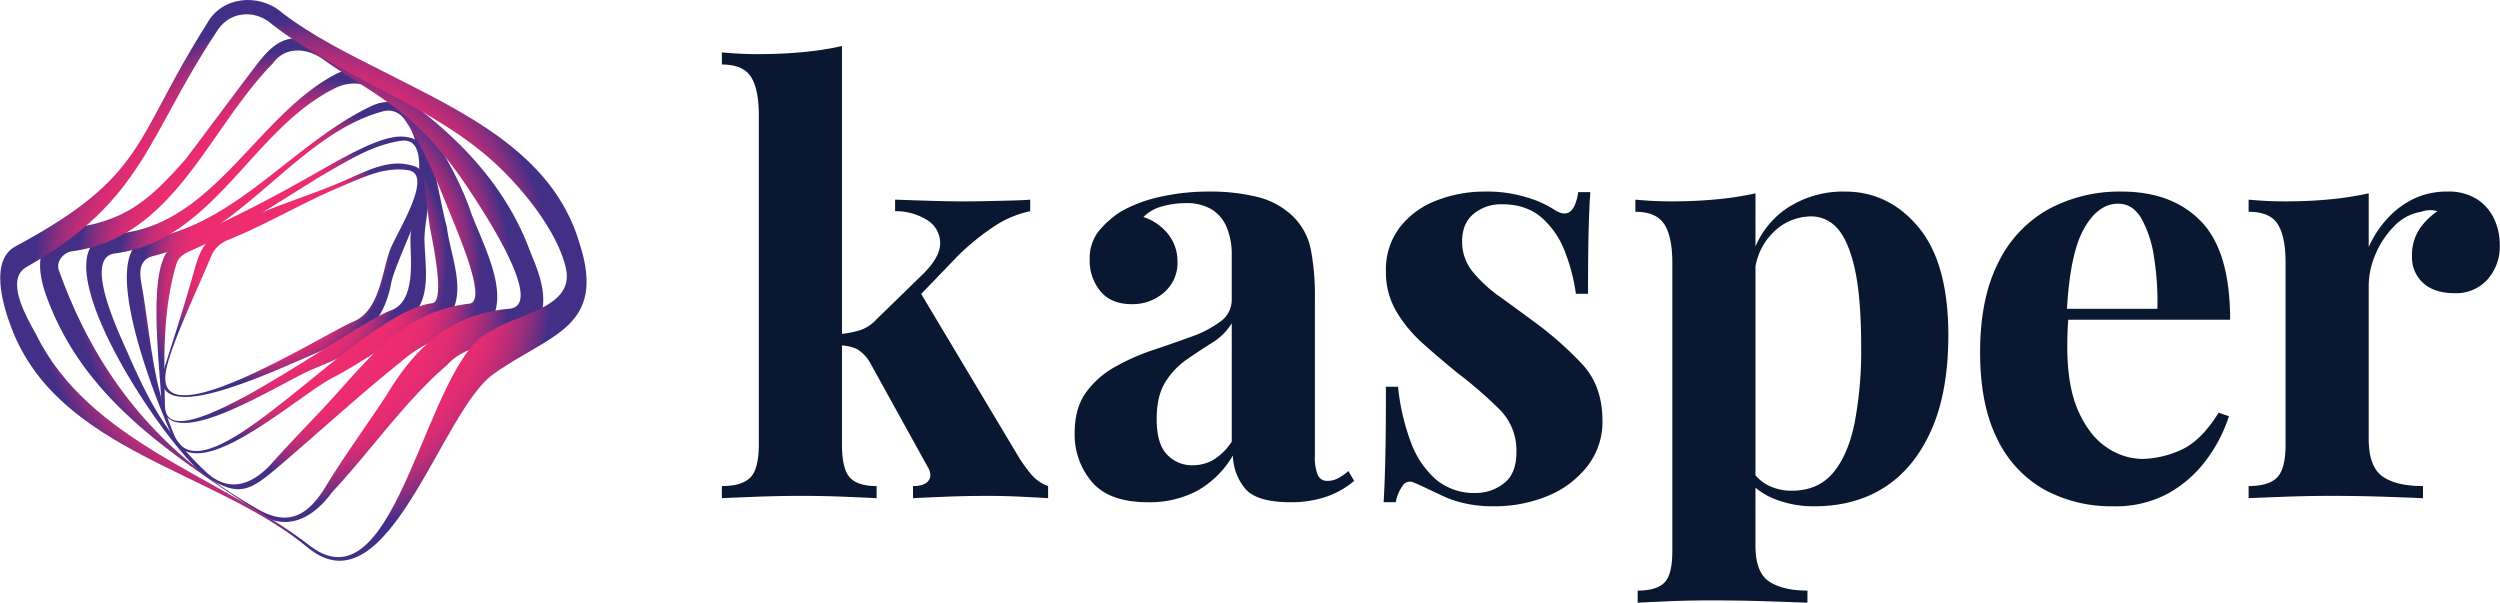
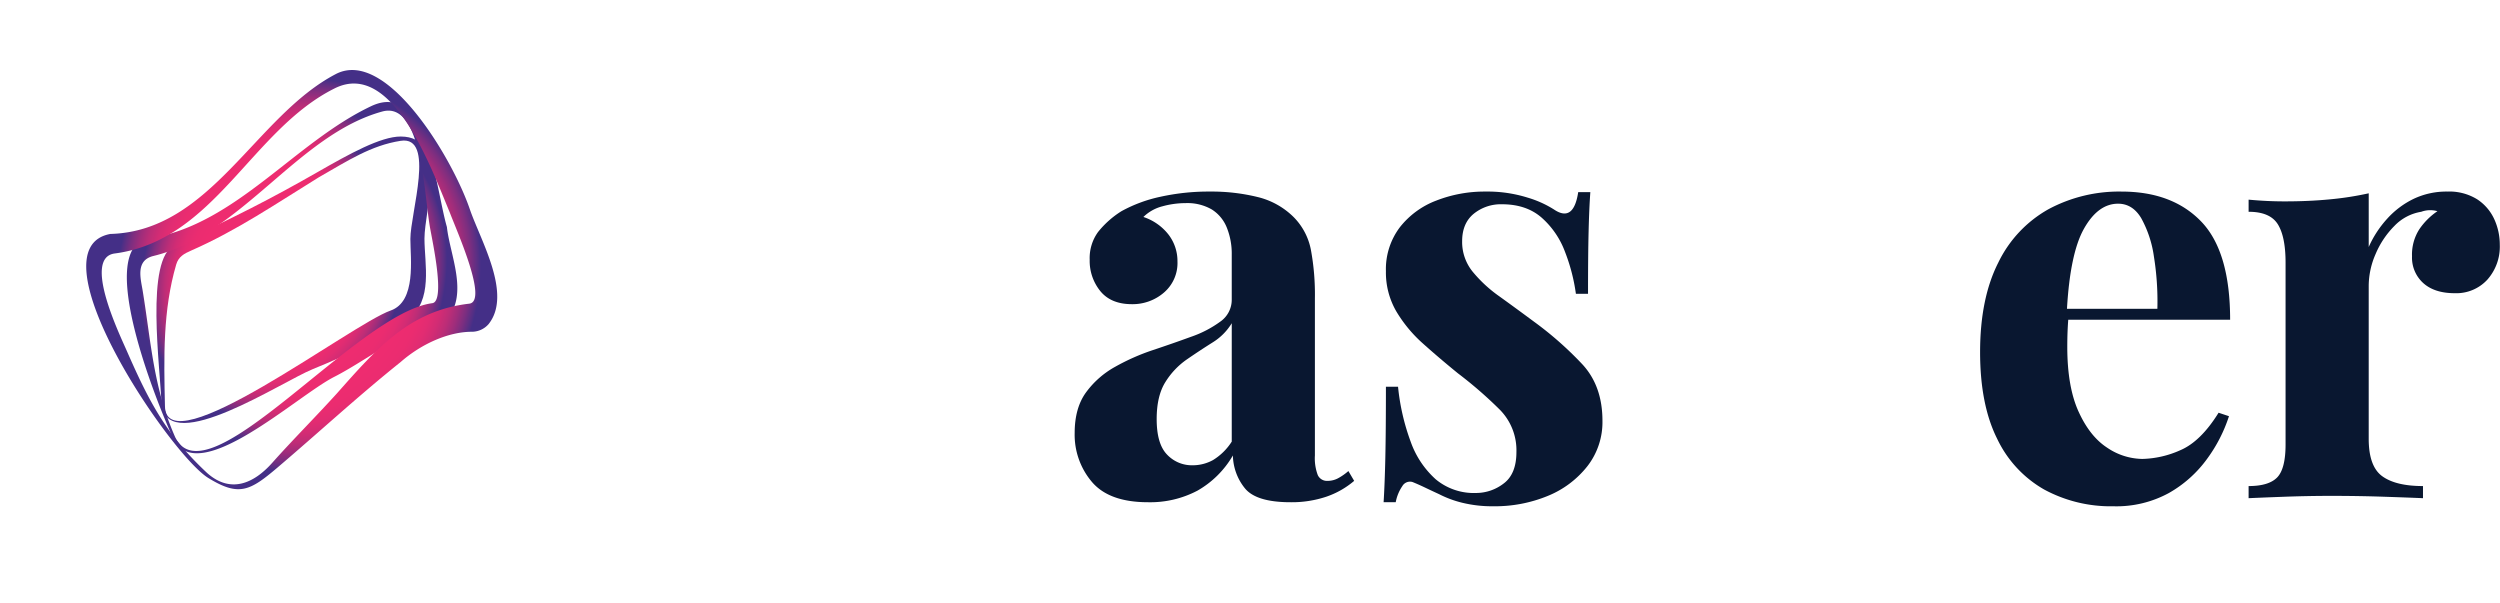
<svg xmlns="http://www.w3.org/2000/svg" xmlns:xlink="http://www.w3.org/1999/xlink" id="Layer_1" data-name="Layer 1" width="10.15in" height="2.447in" viewBox="0 0 730.782 176.209">
  <defs>
    <radialGradient id="radial-gradient" cx="8360.407" cy="-13439.609" r="84.106" gradientTransform="matrix(0.213, 0.355, -0.372, 0.301, -6698.305, 1153.739)" gradientUnits="userSpaceOnUse">
      <stop offset="0.558" stop-color="#ee2c70" />
      <stop offset="0.632" stop-color="#eb2c70" />
      <stop offset="0.685" stop-color="#e22c72" />
      <stop offset="0.732" stop-color="#d22c74" />
      <stop offset="0.775" stop-color="#bc2d77" />
      <stop offset="0.816" stop-color="#9f2d7b" />
      <stop offset="0.855" stop-color="#7b2e80" />
      <stop offset="0.892" stop-color="#522f85" />
      <stop offset="0.903" stop-color="#442f87" />
    </radialGradient>
    <radialGradient id="radial-gradient-2" cx="7297.098" cy="-9282.762" r="84.135" gradientTransform="matrix(0.333, 0.354, -0.371, 0.421, -5793.28, 1405.124)" xlink:href="#radial-gradient" />
    <radialGradient id="radial-gradient-3" cx="5741.22" cy="-5901.173" r="84.562" gradientTransform="matrix(0.476, 0.327, -0.342, 0.557, -4665.132, 1490.274)" xlink:href="#radial-gradient" />
    <radialGradient id="radial-gradient-4" cx="3912.084" cy="-3259.234" r="84.661" gradientTransform="matrix(0.638, 0.264, -0.277, 0.703, -3311.314, 1338.922)" xlink:href="#radial-gradient" />
    <radialGradient id="radial-gradient-5" cx="1983.236" cy="-1291.888" r="84.509" gradientTransform="matrix(0.815, 0.158, -0.166, 0.854, -1744.971, 871.231)" xlink:href="#radial-gradient" />
    <radialGradient id="radial-gradient-6" cx="85.718" cy="81.971" r="83.866" gradientTransform="matrix(1, 0, 0, 1, 0, 0)" xlink:href="#radial-gradient" />
  </defs>
  <g>
-     <path d="M47.259,109.848c3.545-11.07,5.859-18.191,8.882-28.695,1.295-4.502,2.37-9.629,6.569-12.217C74.256,61.822,87.43,58.441,99.762,53.185c7.632-3.253,14.127-7.106,21.473-4.529,8.442,2.962-5.521,26.251-7.016,34.535-1.21,6.704-5.261,14.456-12.096,16.189C92.641,101.785,45.852,127.656,47.259,109.848Zm1.015.524c-.52,17.017,46.997-13.049,55.055-16.388,7.477-3.098,8.261-14.229,10.548-20.672,1.773-4.995,13.333-22.499,5.217-23.582C112.309,48.823,106.953,51.473,99.38,54.656,88.291,59.316,77.903,65.579,66.748,70.097a8.889,8.889,0,0,0-4.811,4.209C57.522,85.051,48.274,103.987,48.274,110.372Z" style="fill: url(#radial-gradient)" />
    <path d="M47.173,118.629c-.33-11.339-4.942-42.965,3.871-47.027,17.156-7.908,28.119-13.491,41.859-21.355,9.205-5.269,18.343-10.333,24.177-10.333,14.065,0,6.955,21.481,6.955,29.842,0,7.368,2.623,18.157-4.816,23.587-8.055,5.879-17.111,10.203-27.824,14.569C82.132,111.688,49.705,133.271,47.173,118.629Zm.991,0c0,17.996,54.398-23.778,65.989-27.845,7.552-2.65,5.765-15.185,5.765-20.927,0-7.595,7.402-30.274-2.823-28.688-8.674,1.345-15.442,5.8-24.009,10.703C80.812,59.455,69.041,67.472,55.803,73.266c-2.024.886-3.675,1.766-4.348,4.065C47.548,90.688,47.834,104.427,48.164,118.629Z" style="fill: url(#radial-gradient-2)" />
    <path d="M50.696,128.427c-4.514-9.578-23.843-57.175-6.709-58.76C69.085,65.367,86.125,41.611,108.439,31.044c16.459-7.794,18.838,24.019,22.159,35.327.869,8.127,6.309,19.325.157,26.802a7.468,7.468,0,0,1-4.547,2.511c-8.391,1.043-19.72,10.009-28.503,14.468C86.605,115.787,57.962,142.629,50.696,128.427Zm.44-.661c9.248,19.376,53.187-36.233,75.178-39.124,3.868-.508.134-17.66-.653-22.085-1.745-9.804-2.365-37.148-13.968-33.95C86.97,39.421,70.707,68.534,44.794,74.838c-5.327,1.296-3.715,6.62-3.13,10.223C44.154,100.398,44.799,113.352,51.137,127.766Z" style="fill: url(#radial-gradient-3)" />
    <path d="M60.985,139.831c-11.066-6.507-52.099-67.144-28.781-71.432,29.356-.8,42.393-34.463,65.909-46.745,14.785-7.722,33.99,24.345,39.203,39.569,3.104,9.065,12.46,24.801,5.45,33.555a6.493,6.493,0,0,1-4.625,2.211c-7.078-.049-15.055,3.58-21.073,8.859-12.228,9.78-24.058,20.701-36.068,30.903C73.045,143.51,69.792,145.225,60.985,139.831ZM60.43,138.226c6.817,6.121,13.621,3.235,19.105-2.924,6.157-6.914,12.742-13.478,18.951-20.337,11.614-13.097,21.192-24.159,38.631-26.181,5.615-.651-3.627-21.236-5.672-26.641-5.571-13.31-16.786-44.689-33.63-36.322C73.391,37.954,62.62,70.312,33.496,74.104c-9.392,1.223,1.24,23.296,3.549,28.561C43.59,117.593,48.572,127.135,60.43,138.226Z" style="fill: url(#radial-gradient-4)" />
-     <path d="M74.108,148.834c-23.119-15.526-47.362-30.801-58.922-57.994-2.594-6.101-5.555-14.097-1.609-20.199a7.75,7.75,0,0,1,5.16-3.63c17.104-2.003,24.032-7.47,35.464-20.46C60.499,38.217,66.707,29.818,73.013,21.491c4.252-5.591,8.62-12.19,16.676-9.749,26.976,13.643,54.651,32.471,65.379,62.14,2.704,6.358,5.772,14.403,1.798,20.792-5.116,7.266-18.466,3.449-26.259,12.072-12.24,10.48-22.395,25.21-33.6,37.179C91.145,152.035,82.639,156.086,74.108,148.834Zm.425-.421c9.741,5.996,15.564,2.162,20.686-6.255,5.58-9.171,11.943-17.809,17.841-26.78,8.467-14.148,18.917-23.645,35.798-25.114,10.79-.939-8.026-29.142-11.915-35.012-15.078-22.76-26.487-26.767-41.983-37.486-4.874-3.838-11.593-4.421-15.282.8C60.674,37.966,50.735,69.679,20.772,73.497c-2.277.402-4.534,2.967-3.603,5.566C28.235,109.946,46.647,132.369,74.533,148.413Z" style="fill: url(#radial-gradient-5)" />
-     <path d="M90.329,160.421c-27.077-22.739-72.93-28.16-86.907-64.19C.494,88.684-3.003,76.027,4.507,71.999,43.238,51.221,38.896,40.745,60.425,6.955,64.711-1.14,75.774-2.116,82.442,3.751c9.073,6.952,19.346,11.956,29.491,17.108,22.753,11.635,49.492,23.53,57.367,50.04,8.195,25.002-8.708,26.792-24.869,38.306C128.928,119.724,113.669,178.805,90.329,160.421Zm.534-.617c25.463,18.851,33.499-54.837,52.685-63.062,6.977-4.787,24.186-6.579,21.911-17.954-2.139-10.69-13.345-25.222-24.587-34.358C122.11,29.183,98.621,21.941,79.615,7.219c-5.31-4.815-13.09-3.848-16.563,2.387C43.175,39.515,41.889,58.739,7.726,78.04,1.454,81.583,7.229,91.94,10.366,97.535,25.946,129.417,64.416,139.143,90.863,159.804Z" style="fill: url(#radial-gradient-6)" />
  </g>
  <g>
-     <path d="M301.476,138.73a41.488,41.488,0,0,1-3.883-5.402L269.26,85.941l10.775-11.194a70.18,70.18,0,0,1,10.636-8.61,29.775,29.775,0,0,1,10.467-4.389V58.371q-2.026.17-5.402.253-3.379.087-7.175.169-3.798.087-7.175.084-3.885,0-9.454-.169-5.571-.166-10.298-.338v3.376a17.248,17.248,0,0,1,9.538,2.701,7.855,7.855,0,0,1,3.63,6.753q0,4.222-5.739,9.623l-12.831,12.493a11.313,11.313,0,0,1-4.812,3.207,27.928,27.928,0,0,1-5.318,1.083V13.464a90.955,90.955,0,0,1-11.48,1.772q-6.248.594-13.168.591-5.065,0-10.467-.507v3.545q6.243,0,8.525,3.63,2.278,3.632,2.278,11.227v96.228q0,7.09-2.447,9.623-2.45,2.531-8.357,2.532v3.545q3.375-.166,10.044-.422,6.667-.253,13.253-.253,6.414,0,12.577.253,6.161.253,9.369.422v-3.545q-5.571,0-7.85-2.532-2.279-2.533-2.279-9.623V100.988a12.846,12.846,0,0,1,4.305,1.024,10.813,10.813,0,0,1,3.968,4.136l16.713,30.219q1.519,2.533.338,4.136-1.183,1.607-4.559,1.604v3.545q3.039-.166,9.285-.422,6.243-.253,12.493-.253,5.064,0,10.129.253,5.065.253,7.597.422v-3.545A11.289,11.289,0,0,1,301.476,138.73Z" style="fill: #091730" />
    <path d="M391.287,139.743a6.488,6.488,0,0,1-3.208.845,2.952,2.952,0,0,1-2.87-1.688,13.88,13.88,0,0,1-.844-5.74V87.239a71.668,71.668,0,0,0-1.182-14.265,18.548,18.548,0,0,0-5.065-9.538,22.373,22.373,0,0,0-10.467-5.825,56.484,56.484,0,0,0-14.013-1.604,64.913,64.913,0,0,0-14.434,1.519,41.531,41.531,0,0,0-11.396,4.221,27.207,27.207,0,0,0-6.837,6.078,12.969,12.969,0,0,0-2.448,8.104,14.003,14.003,0,0,0,3.123,9.2q3.122,3.798,9.201,3.799a13.994,13.994,0,0,0,9.369-3.376,11.359,11.359,0,0,0,3.968-9.117,12.687,12.687,0,0,0-2.617-7.85,15.445,15.445,0,0,0-7.344-5.149,12.327,12.327,0,0,1,5.571-3.123,25.421,25.421,0,0,1,6.753-.928,14.254,14.254,0,0,1,7.681,1.857,11.141,11.141,0,0,1,4.39,5.318,20.37,20.37,0,0,1,1.435,7.85V87.577a7.771,7.771,0,0,1-3.292,6.415,32.21,32.21,0,0,1-8.61,4.474q-5.318,1.943-11.143,3.883a63.039,63.039,0,0,0-11.058,4.896,26.274,26.274,0,0,0-8.525,7.512q-3.292,4.559-3.292,11.817a21.298,21.298,0,0,0,5.065,14.351q5.065,5.911,16.376,5.908a29.602,29.602,0,0,0,14.435-3.376,27.962,27.962,0,0,0,10.382-10.299,15.696,15.696,0,0,0,3.461,9.539q3.292,4.138,13.421,4.136A31.704,31.704,0,0,0,387.657,145.23a24.977,24.977,0,0,0,8.188-4.643l-1.688-2.87A16.535,16.535,0,0,1,391.287,139.743Zm-31.232-10.635a17.036,17.036,0,0,1-5.487,5.402,12.318,12.318,0,0,1-5.993,1.52,9.957,9.957,0,0,1-7.428-3.123q-3.039-3.121-3.039-10.382,0-6.75,2.532-10.805a22.446,22.446,0,0,1,6.331-6.669q3.798-2.616,7.428-4.896a16.966,16.966,0,0,0,5.656-5.655Z" style="fill: #091730" />
    <path d="M448.348,93.992q-5.235-3.881-10.045-7.344a39.406,39.406,0,0,1-7.851-7.259,13.772,13.772,0,0,1-3.038-8.863q0-5.231,3.376-8.019a12.567,12.567,0,0,1,8.272-2.786q7.09,0,11.564,3.883a24.877,24.877,0,0,1,6.837,9.961,53.972,53.972,0,0,1,3.208,12.323h3.545q0-11.308.169-18.148.166-6.837.506-11.564h-3.545q-1.353,8.95-7.091,5.065a30.64,30.64,0,0,0-7.681-3.461,39.287,39.287,0,0,0-12.408-1.773,38.713,38.713,0,0,0-14.266,2.617,24.593,24.593,0,0,0-10.72,7.85,20.329,20.329,0,0,0-4.052,12.83,22.648,22.648,0,0,0,3.038,11.733,39.87,39.87,0,0,0,7.851,9.454q4.811,4.305,10.214,8.694a121.588,121.588,0,0,1,12.239,10.636,16.871,16.871,0,0,1,4.812,12.323q0,6.419-3.714,9.201a13.225,13.225,0,0,1-8.104,2.785,17.423,17.423,0,0,1-11.733-3.967,26.679,26.679,0,0,1-7.344-10.974,64.637,64.637,0,0,1-3.714-16.122h-3.545q0,12.831-.169,20.596-.17,7.767-.507,13.168h3.545a12.316,12.316,0,0,1,1.941-4.727,2.575,2.575,0,0,1,2.955-1.182q1.685.676,3.629,1.604,1.939.929,4.137,1.941a31.046,31.046,0,0,0,6.837,2.532,36.632,36.632,0,0,0,9.032,1.013,40.532,40.532,0,0,0,15.953-3.038,28.259,28.259,0,0,0,11.564-8.694,20.996,20.996,0,0,0,4.39-13.253q0-10.129-5.824-16.46A100.939,100.939,0,0,0,448.348,93.992Z" style="fill: #091730" />
-     <path d="M539.341,56.008a29.802,29.802,0,0,0-17.135,4.98,25.525,25.525,0,0,0-9.032,11.078V56.514a91.026,91.026,0,0,1-11.48,1.772q-6.248.594-13.168.591-5.065,0-10.468-.506v3.545q6.078,0,8.441,3.629,2.362,3.633,2.363,11.227v84.411q0,6.75-2.279,9.116-2.278,2.362-7.85,2.364v3.545q3.038-.17,9.032-.422,5.99-.253,12.239-.254,8.609,0,16.291.254,7.68.253,12.07.422v-3.545q-7.09,0-11.142-2.617-4.052-2.619-4.052-10.551V142.58a20.248,20.248,0,0,0,5.233,3.156,30.534,30.534,0,0,0,11.986,2.279q11.985,0,20.681-5.655,8.692-5.654,13.59-16.798,4.895-11.142,4.896-27.518,0-21.102-8.694-31.57Q552.169,56.009,539.341,56.008Zm2.785,67.782q-1.942,9.369-6.33,14.519-4.393,5.152-11.986,5.149a14.836,14.836,0,0,1-7.175-1.688,11.903,11.903,0,0,1-3.461-2.816V77.901a18.251,18.251,0,0,1,5.149-9.907,15.72,15.72,0,0,1,11.059-4.727,10.098,10.098,0,0,1,7.766,3.545q3.204,3.546,5.065,11.818,1.855,8.273,1.857,22.79A111.833,111.833,0,0,1,542.126,123.789Z" style="fill: #091730" />
    <path d="M604.613,93.486h47.33q0-19.918-8.441-28.699-8.443-8.776-23.297-8.778a43.61,43.61,0,0,0-21.356,5.149A35.656,35.656,0,0,0,584.162,76.773q-5.319,10.469-5.318,26.167,0,15.364,4.98,25.323a33.643,33.643,0,0,0,13.759,14.857,40.894,40.894,0,0,0,20.259,4.896,32.006,32.006,0,0,0,16.206-3.883,35.195,35.195,0,0,0,11.143-9.96,43.941,43.941,0,0,0,6.415-12.493l-3.039-1.013q-5.235,8.443-11.227,10.974a28.631,28.631,0,0,1-11.058,2.532,18.71,18.71,0,0,1-10.298-3.292q-5.064-3.293-8.357-10.552-3.292-7.257-3.292-18.908,0-2.362.084-4.558C604.465,95.699,604.532,94.58,604.613,93.486ZM619.192,59.553q4.218,0,6.753,4.221A32.445,32.445,0,0,1,629.659,75,82.284,82.284,0,0,1,630.672,90.278H604.242q.936-16.156,4.905-23.298Q613.282,59.554,619.192,59.553Z" style="fill: #091730" />
    <path d="M729.179,64.111a13.819,13.819,0,0,0-4.98-5.824,15.412,15.412,0,0,0-8.778-2.279,22.308,22.308,0,0,0-9.792,2.11,25.185,25.185,0,0,0-7.766,5.824,30.823,30.823,0,0,0-5.402,8.272V56.514a91.171,91.171,0,0,1-11.396,1.772q-6.164.594-13.252.591-5.064,0-10.467-.506v3.545q6.243,0,8.525,3.629,2.279,3.633,2.279,11.227v53.179q0,7.09-2.448,9.623-2.449,2.531-8.357,2.532v3.545q3.545-.166,10.467-.422,6.921-.253,13.675-.253,8.104,0,15.531.253,7.426.253,11.311.422v-3.545q-7.937,0-11.902-2.87-3.969-2.869-3.968-10.974V83.525a23.461,23.461,0,0,1,2.026-9.285,25.853,25.853,0,0,1,5.486-8.188,13.945,13.945,0,0,1,7.851-4.136,7.573,7.573,0,0,1,4.727-.169,19.918,19.918,0,0,0-5.318,5.318,13.712,13.712,0,0,0-2.11,7.851,10.026,10.026,0,0,0,3.292,7.85q3.292,2.955,9.2,2.954a12.318,12.318,0,0,0,9.539-3.967,14.543,14.543,0,0,0,3.629-10.214A17.846,17.846,0,0,0,729.179,64.111Z" style="fill: #091730" />
  </g>
</svg>